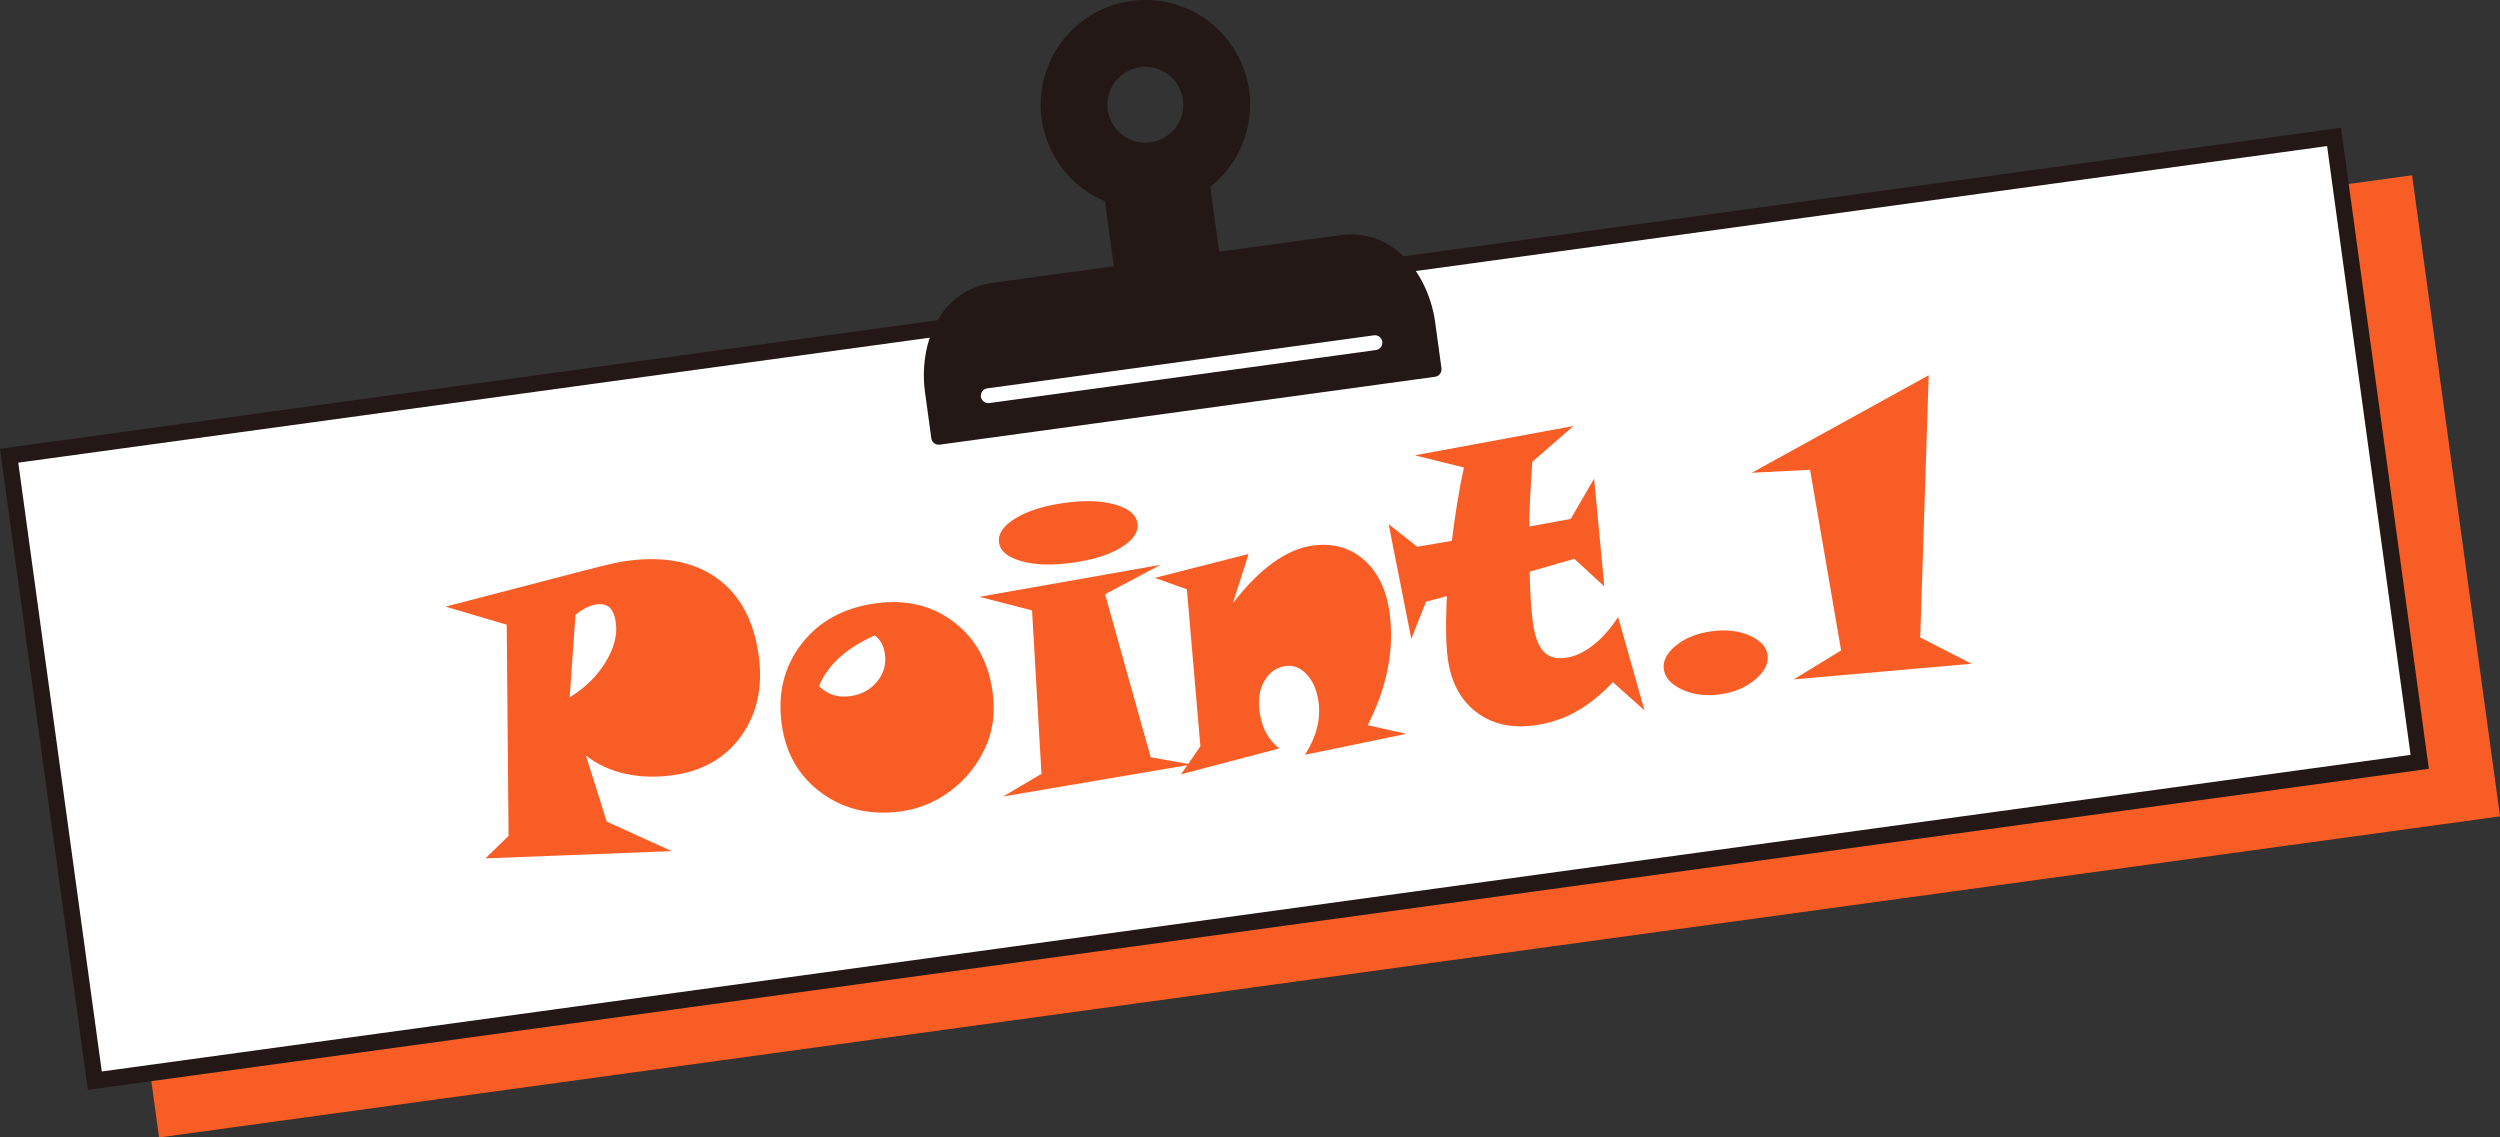
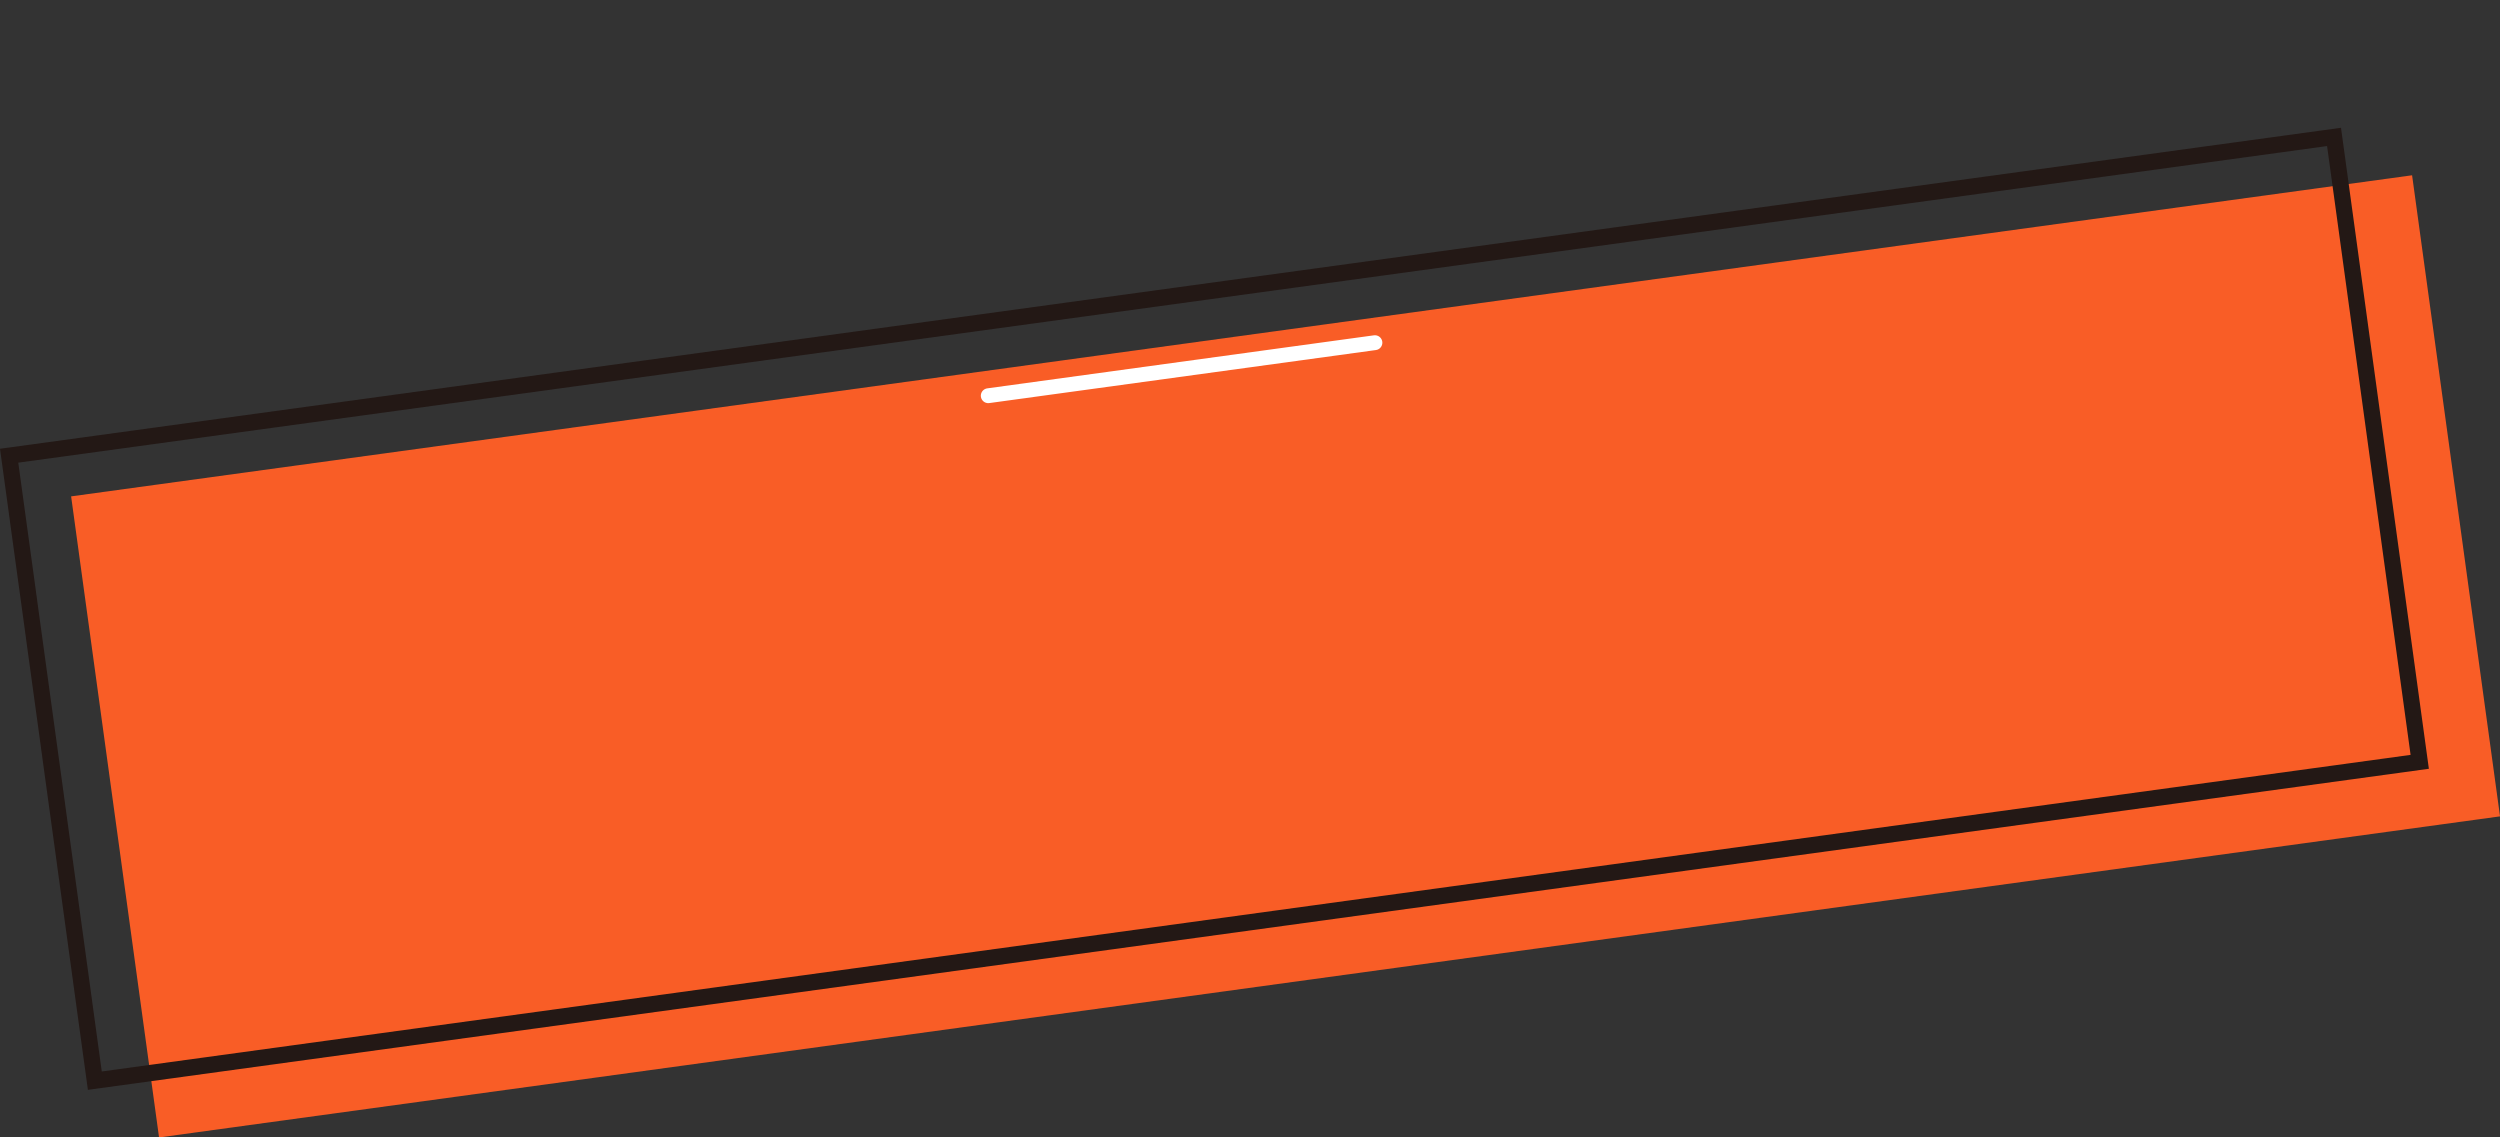
<svg xmlns="http://www.w3.org/2000/svg" id="_レイヤー_2" viewBox="0 0 262.56 119.46">
  <rect x="0" y="0" width="262.56" height="119.46" fill="#333333" stroke="none" />
  <defs>
    <style>.cls-1{fill:#231815;}.cls-1,.cls-2,.cls-3{stroke-width:0px;}.cls-2{fill:#fff;}.cls-3{fill:#f95d26;}.cls-4{fill:none;stroke:#fff;stroke-linecap:round;stroke-linejoin:round;stroke-width:1.56px;}</style>
  </defs>
  <g id="_レイヤー_1-2">
    <rect class="cls-3" x="10.93" y="34.96" width="248.16" height="67.96" transform="translate(-8.11 18.98) rotate(-7.81)" />
-     <rect class="cls-2" x="4.32" y="30.81" width="246.46" height="66.25" transform="translate(-7.5 17.92) rotate(-7.81)" />
    <path class="cls-1" d="m244.4,15.34l8.77,63.94L10.69,112.53,1.92,48.59,244.4,15.34m1.46-1.92L0,47.13l9.23,67.33,245.86-33.72-9.23-67.33h0Z" />
    <path class="cls-3" d="m46.8,63.71l14.47-3.77c1.36-.35,2.36-.59,3-.74s1.16-.24,1.54-.29c3.89-.53,7.05.07,9.48,1.81,2.42,1.74,3.89,4.45,4.39,8.12.45,3.31-.16,6.12-1.83,8.45-1.67,2.33-4.07,3.7-7.2,4.13-1.78.24-3.44.19-5-.16-1.56-.35-2.92-.98-4.11-1.9l2.18,6.93,6.83,3.1-19.57.76,2.43-2.36-.19-22.18-6.43-1.9Zm13.03,9.52c1.62-.99,2.88-2.22,3.77-3.69.89-1.47,1.25-2.84,1.08-4.12-.1-.74-.31-1.27-.63-1.59-.32-.31-.76-.43-1.32-.36-.38.05-.75.16-1.11.33-.36.17-.75.43-1.18.77l-.61,8.65Z" />
    <path class="cls-3" d="m104.25,72.72c.15,1.09.15,2.12.02,3.1-.14.98-.42,1.92-.84,2.81-.84,1.78-2.04,3.26-3.6,4.43-1.56,1.17-3.29,1.89-5.18,2.15-3.22.44-6.01-.2-8.37-1.93-2.36-1.73-3.76-4.13-4.18-7.21-.45-3.27.25-6.08,2.09-8.46,1.84-2.37,4.44-3.79,7.8-4.25,3.17-.43,5.89.22,8.18,1.96,2.29,1.74,3.65,4.2,4.08,7.38Zm-18.24-.66c.46.45.96.76,1.49.93.53.17,1.13.21,1.81.12,1.16-.16,2.1-.67,2.8-1.52s.98-1.82.83-2.9c-.06-.42-.17-.8-.35-1.13-.18-.33-.42-.6-.72-.83-1.5.67-2.73,1.44-3.7,2.32-.97.88-1.69,1.89-2.16,3.01Z" />
-     <path class="cls-3" d="m125.11,80.29l-19.76,3.36,4.03-2.38-.99-17.16-5.53-1.43,19.02-3.36-5.82,3.09,4.79,17.12,4.26.76Zm-5.64-25.32c.12.9-.44,1.74-1.71,2.52-1.26.78-2.97,1.31-5.13,1.61-2.16.3-3.95.24-5.38-.17-1.43-.41-2.21-1.06-2.33-1.96s.45-1.75,1.72-2.53c1.27-.78,2.98-1.32,5.13-1.62,2.16-.3,3.95-.24,5.37.18,1.42.41,2.2,1.07,2.32,1.98Z" />
    <path class="cls-3" d="m147.66,77.08l-10.61,2.19c.6-.93,1.02-1.87,1.26-2.8s.29-1.85.17-2.75c-.17-1.21-.58-2.17-1.23-2.88-.66-.71-1.4-1.01-2.23-.89-.96.13-1.7.65-2.22,1.55-.52.9-.69,1.98-.52,3.23.12.85.35,1.6.7,2.25.35.65.81,1.19,1.39,1.62l-10.34,2.72,2.04-2.94-1.42-16.49-3.36-1.2,9.84-2.51-1.65,5.18c1.39-1.81,2.79-3.23,4.2-4.25,1.41-1.02,2.8-1.62,4.16-1.81,2.12-.29,3.92.2,5.39,1.48,1.47,1.28,2.37,3.13,2.71,5.56.26,1.91.2,3.87-.19,5.86-.39,2-1.09,3.98-2.11,5.96l4.05.91Z" />
-     <path class="cls-3" d="m172.7,74.6l-3.31-2.96c-1.24,1.32-2.53,2.35-3.87,3.1-1.34.75-2.79,1.23-4.35,1.44-2.43.33-4.47-.13-6.12-1.39s-2.65-3.11-2.99-5.56c-.1-.73-.16-1.61-.18-2.63-.02-1.03,0-2.36.07-3.99l-2.18.58-1.55,3.91-2.38-12.05,3,2.37,3.64-.62c.17-1.36.35-2.68.56-3.96.21-1.28.44-2.53.71-3.74l-5.17-1.28,16.67-3.08-4.32,3.76c-.09,1.26-.16,2.44-.22,3.56-.06,1.12-.1,2.2-.11,3.24l4.36-.8,2.46-4.23,1.07,11.32-3.15-2.9-4.69,1.35c.02,1.09.06,2.08.11,2.97.06.89.13,1.65.22,2.3.2,1.47.57,2.51,1.11,3.1.54.59,1.31.81,2.32.68.97-.13,1.93-.57,2.88-1.31.95-.74,1.84-1.73,2.65-2.98l2.77,9.81Z" />
    <path class="cls-3" d="m185.64,68.79c.12.88-.31,1.73-1.29,2.57-.98.84-2.21,1.36-3.69,1.56-1.51.21-2.84.04-4-.5-1.16-.54-1.8-1.25-1.92-2.14-.12-.86.3-1.69,1.27-2.48.96-.79,2.21-1.29,3.75-1.5,1.52-.21,2.85-.06,3.99.45,1.14.51,1.77,1.18,1.89,2.03Z" />
-     <path class="cls-3" d="m207.04,69.71l-18.65,1.64,4.97-3.04-3.26-18.97-6.12.31,18.58-10.24-.89,27.54,5.37,2.75Z" />
-     <path class="cls-1" d="m140.67,24.71l-12.63,1.73-.93-6.82c3.05-2.41,4.61-6.25,4.08-10.12-.82-6.01-6.38-10.23-12.39-9.4s-10.23,6.38-9.4,12.39c.53,3.87,3.06,7.15,6.65,8.65l.93,6.82-12.63,1.73c-5.92.81-7.86,6.76-7.2,11.51l.66,4.83c.06.43.45.72.88.67l52.03-7.13c.43-.06.72-.45.67-.88l-.66-4.83c-.65-4.75-4.12-9.96-10.04-9.15Zm-19.84-9.76c-2.18.3-4.19-1.23-4.49-3.41s1.23-4.19,3.41-4.49c2.18-.3,4.19,1.23,4.49,3.41.3,2.18-1.23,4.19-3.41,4.49Z" />
    <line class="cls-4" x1="144.4" y1="35.99" x2="103.79" y2="41.56" />
  </g>
</svg>